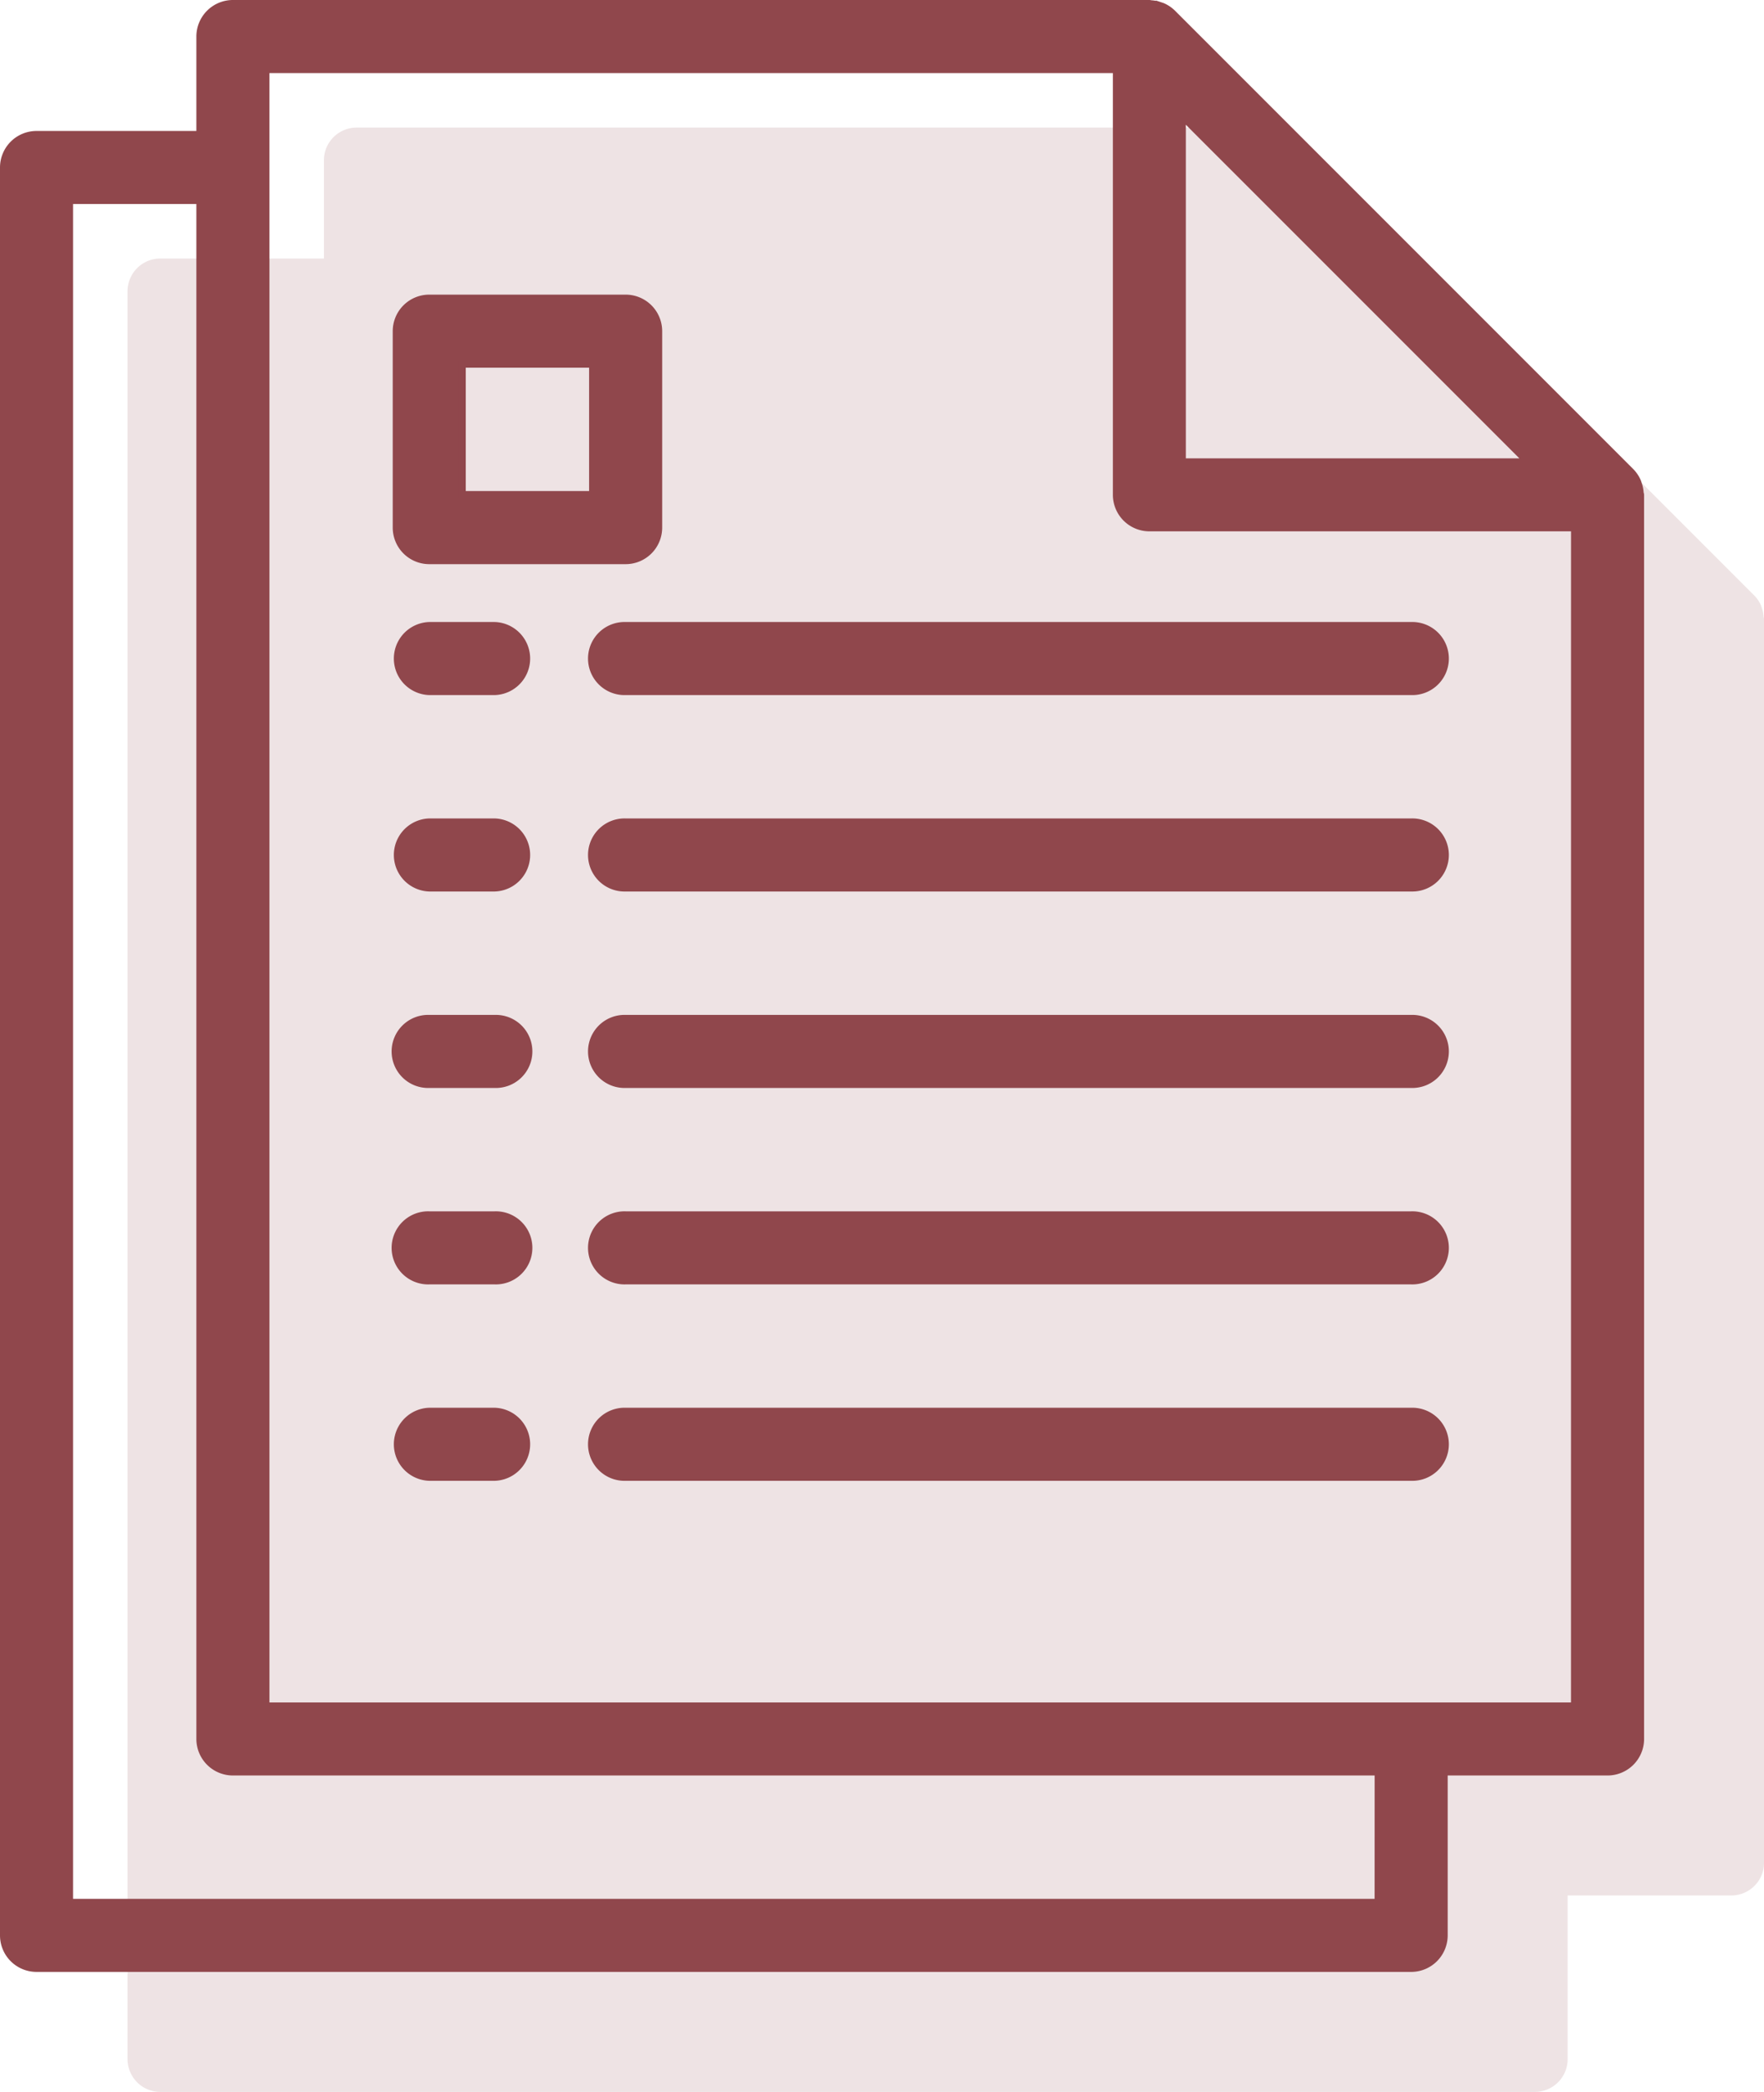
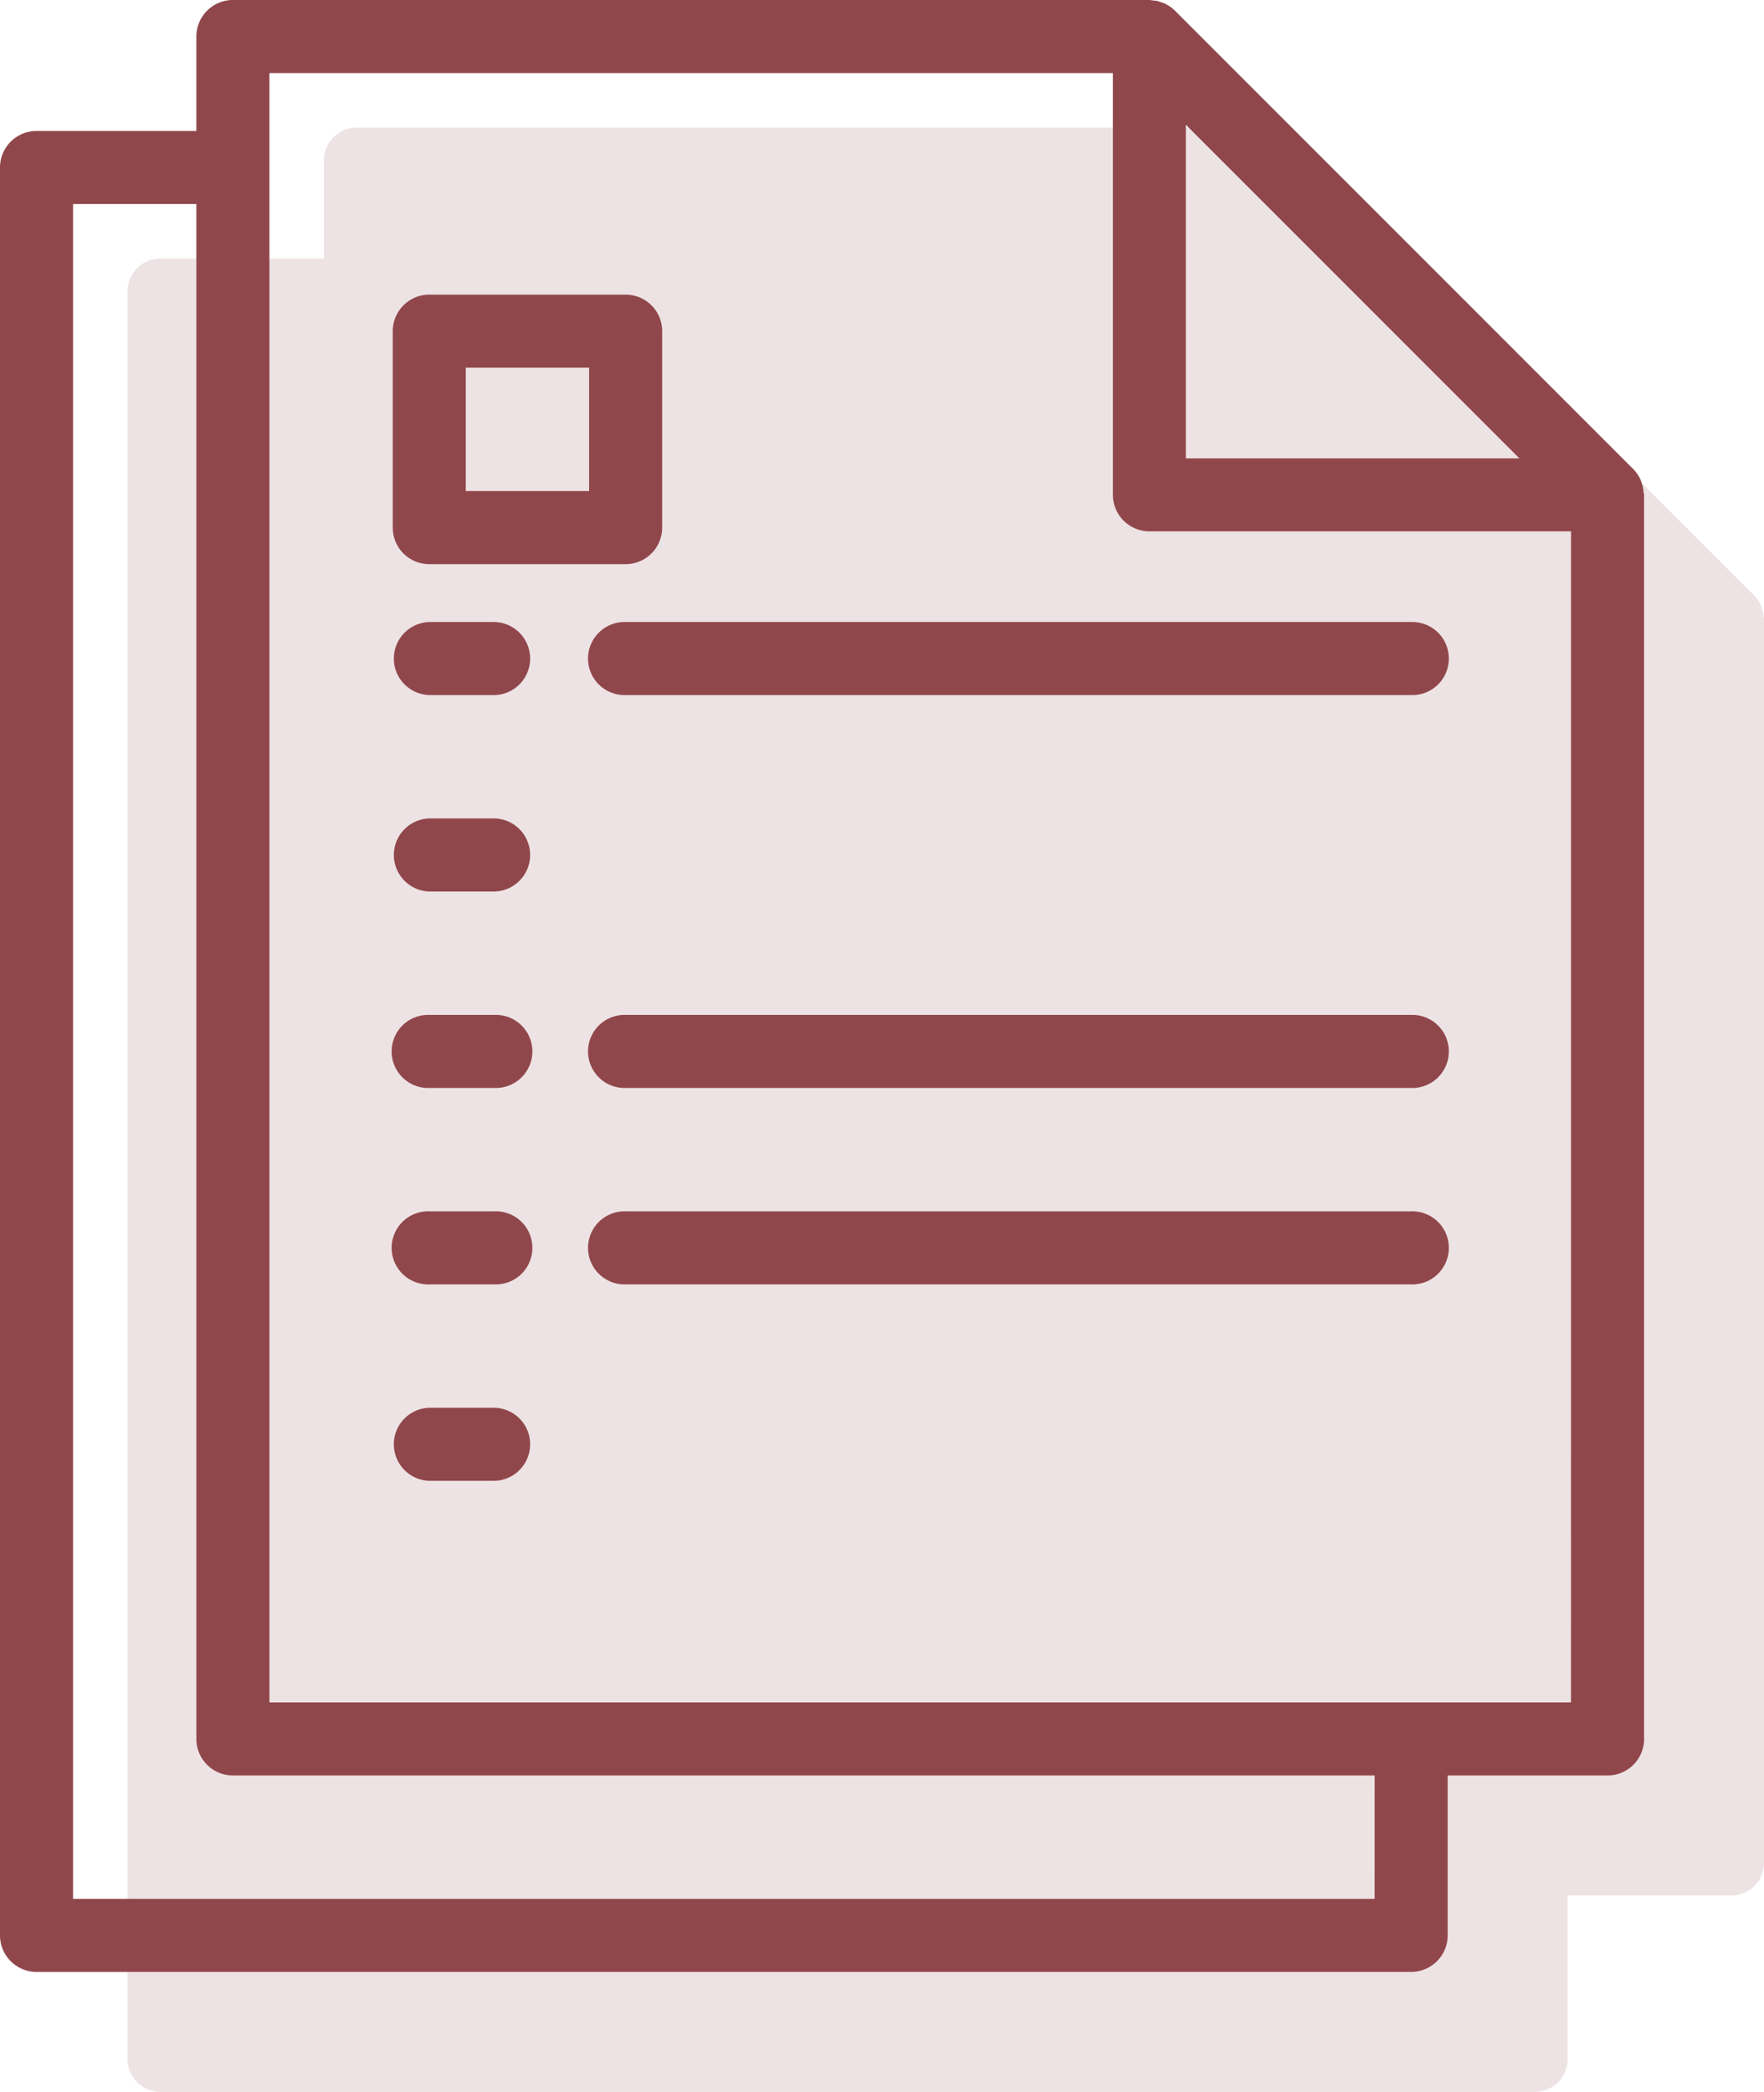
<svg xmlns="http://www.w3.org/2000/svg" width="46.443" height="55.06" viewBox="0 0 46.443 55.06">
  <g id="Groupe_405" data-name="Groupe 405" transform="translate(-288.9 -4145.9)">
    <g id="document" transform="translate(292.258 4149.258)">
      <g id="Groupe_129" data-name="Groupe 129" transform="translate(0)">
        <g id="Groupe_128" data-name="Groupe 128" transform="translate(0)">
          <path id="Tracé_190" data-name="Tracé 190" d="M83.074,12.871a.814.814,0,0,0-.044-.221c-.009-.028-.016-.054-.028-.081a.862.862,0,0,0-.172-.252L70.765.252A.862.862,0,0,0,70.513.08c-.027-.012-.053-.019-.08-.028A.858.858,0,0,0,70.21.007c-.015,0-.031-.007-.05-.007H46.032a.862.862,0,0,0-.862.862V3.447H40.862A.862.862,0,0,0,40,4.308V50.84a.862.862,0,0,0,.862.862H77.053a.862.862,0,0,0,.862-.862V46.532h4.309a.862.862,0,0,0,.862-.862V12.925C83.085,12.907,83.076,12.89,83.074,12.871ZM69.3,1.723c0,11.678.386,12.064,12.064,12.064Z" transform="translate(-40)" fill="#eee3e4" />
        </g>
      </g>
    </g>
    <g id="document-2" data-name="document" transform="translate(289 4146)">
      <g id="Groupe_109" data-name="Groupe 109" transform="translate(10.34 37.053)">
        <g id="Groupe_108" data-name="Groupe 108" transform="translate(0)">
          <path id="Tracé_180" data-name="Tracé 180" d="M138.585,344h-1.723a.862.862,0,0,0,0,1.723h1.723a.862.862,0,0,0,0-1.723Z" transform="translate(-136 -344)" fill="#90474c" stroke="#90474c" stroke-width="0.2" />
        </g>
      </g>
      <g id="Groupe_111" data-name="Groupe 111" transform="translate(15.511 37.053)">
        <g id="Groupe_110" data-name="Groupe 110">
-           <path id="Tracé_181" data-name="Tracé 181" d="M205.543,344H184.862a.862.862,0,1,0,0,1.723h20.681a.862.862,0,1,0,0-1.723Z" transform="translate(-184 -344)" fill="#90474c" stroke="#90474c" stroke-width="0.2" />
-         </g>
+           </g>
      </g>
      <g id="Groupe_113" data-name="Groupe 113" transform="translate(10.34 31.883)">
        <g id="Groupe_112" data-name="Groupe 112" transform="translate(0)">
          <path id="Tracé_182" data-name="Tracé 182" d="M138.585,296h-1.723a.862.862,0,1,0,0,1.723h1.723a.862.862,0,1,0,0-1.723Z" transform="translate(-136 -296)" fill="#90474c" stroke="#90474c" stroke-width="0.2" />
        </g>
      </g>
      <g id="Groupe_115" data-name="Groupe 115" transform="translate(15.511 31.883)">
        <g id="Groupe_114" data-name="Groupe 114">
          <path id="Tracé_183" data-name="Tracé 183" d="M205.543,296H184.862a.862.862,0,1,0,0,1.723h20.681a.862.862,0,1,0,0-1.723Z" transform="translate(-184 -296)" fill="#90474c" stroke="#90474c" stroke-width="0.2" />
        </g>
      </g>
      <g id="Groupe_117" data-name="Groupe 117" transform="translate(10.34 26.713)">
        <g id="Groupe_116" data-name="Groupe 116" transform="translate(0)">
          <path id="Tracé_184" data-name="Tracé 184" d="M138.585,248h-1.723a.862.862,0,1,0,0,1.723h1.723a.862.862,0,1,0,0-1.723Z" transform="translate(-136 -248)" fill="#90474c" stroke="#90474c" stroke-width="0.2" />
        </g>
      </g>
      <g id="Groupe_119" data-name="Groupe 119" transform="translate(15.511 26.713)">
        <g id="Groupe_118" data-name="Groupe 118">
          <path id="Tracé_185" data-name="Tracé 185" d="M205.543,248H184.862a.862.862,0,1,0,0,1.723h20.681a.862.862,0,1,0,0-1.723Z" transform="translate(-184 -248)" fill="#90474c" stroke="#90474c" stroke-width="0.2" />
        </g>
      </g>
      <g id="Groupe_121" data-name="Groupe 121" transform="translate(10.34 21.542)">
        <g id="Groupe_120" data-name="Groupe 120" transform="translate(0)">
          <path id="Tracé_186" data-name="Tracé 186" d="M138.585,200h-1.723a.862.862,0,0,0,0,1.723h1.723a.862.862,0,0,0,0-1.723Z" transform="translate(-136 -200)" fill="#90474c" stroke="#90474c" stroke-width="0.2" />
        </g>
      </g>
      <g id="Groupe_123" data-name="Groupe 123" transform="translate(15.511 21.542)">
        <g id="Groupe_122" data-name="Groupe 122">
-           <path id="Tracé_187" data-name="Tracé 187" d="M205.543,200H184.862a.862.862,0,1,0,0,1.723h20.681a.862.862,0,1,0,0-1.723Z" transform="translate(-184 -200)" fill="#90474c" stroke="#90474c" stroke-width="0.2" />
-         </g>
+           </g>
      </g>
      <g id="Groupe_125" data-name="Groupe 125" transform="translate(10.34 16.372)">
        <g id="Groupe_124" data-name="Groupe 124" transform="translate(0)">
          <path id="Tracé_188" data-name="Tracé 188" d="M138.585,152h-1.723a.862.862,0,0,0,0,1.723h1.723a.862.862,0,0,0,0-1.723Z" transform="translate(-136 -152)" fill="#90474c" stroke="#90474c" stroke-width="0.2" />
        </g>
      </g>
      <g id="Groupe_127" data-name="Groupe 127" transform="translate(15.511 16.372)">
        <g id="Groupe_126" data-name="Groupe 126">
          <path id="Tracé_189" data-name="Tracé 189" d="M205.543,152H184.862a.862.862,0,1,0,0,1.723h20.681a.862.862,0,1,0,0-1.723Z" transform="translate(-184 -152)" fill="#90474c" stroke="#90474c" stroke-width="0.2" />
        </g>
      </g>
      <g id="Groupe_129-2" data-name="Groupe 129" transform="translate(0)">
        <g id="Groupe_128-2" data-name="Groupe 128" transform="translate(0)">
          <path id="Tracé_190-2" data-name="Tracé 190" d="M83.074,12.871a.814.814,0,0,0-.044-.221c-.009-.028-.016-.054-.028-.081a.862.862,0,0,0-.172-.252L70.765.252A.862.862,0,0,0,70.513.08c-.027-.012-.053-.019-.08-.028A.858.858,0,0,0,70.21.007c-.015,0-.031-.007-.05-.007H46.032a.862.862,0,0,0-.862.862V3.447H40.862A.862.862,0,0,0,40,4.308V50.84a.862.862,0,0,0,.862.862H77.053a.862.862,0,0,0,.862-.862V46.532h4.309a.862.862,0,0,0,.862-.862V12.925C83.085,12.907,83.076,12.89,83.074,12.871ZM71.021,2.942l9.122,9.122H71.021Zm5.17,47.037H41.723V5.17H45.17v40.5a.862.862,0,0,0,.862.862h30.16Zm5.17-5.17H46.894V1.723H69.3v11.2a.862.862,0,0,0,.862.862h11.2Z" transform="translate(-40)" fill="#90474c" stroke="#90474c" stroke-width="0.2" />
        </g>
      </g>
      <g id="Groupe_131" data-name="Groupe 131" transform="translate(10.34 7.755)">
        <g id="Groupe_130" data-name="Groupe 130" transform="translate(0)">
          <path id="Tracé_191" data-name="Tracé 191" d="M142.032,72h-5.17a.862.862,0,0,0-.862.862v5.17a.862.862,0,0,0,.862.862h5.17a.862.862,0,0,0,.862-.862v-5.17A.862.862,0,0,0,142.032,72Zm-.862,5.17h-3.447V73.723h3.447Z" transform="translate(-136 -72)" fill="#90474c" stroke="#90474c" stroke-width="0.2" />
        </g>
      </g>
    </g>
  </g>
</svg>